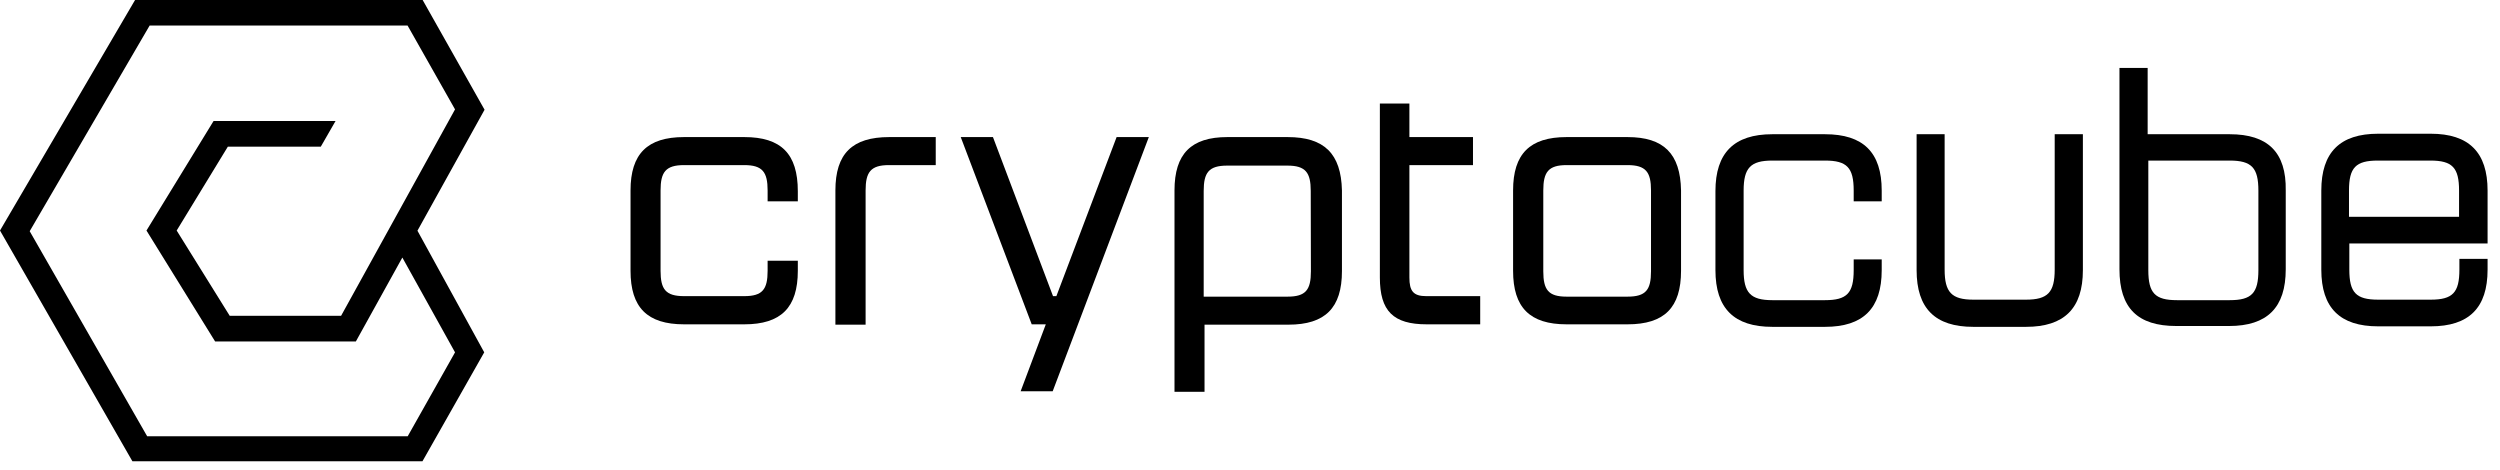
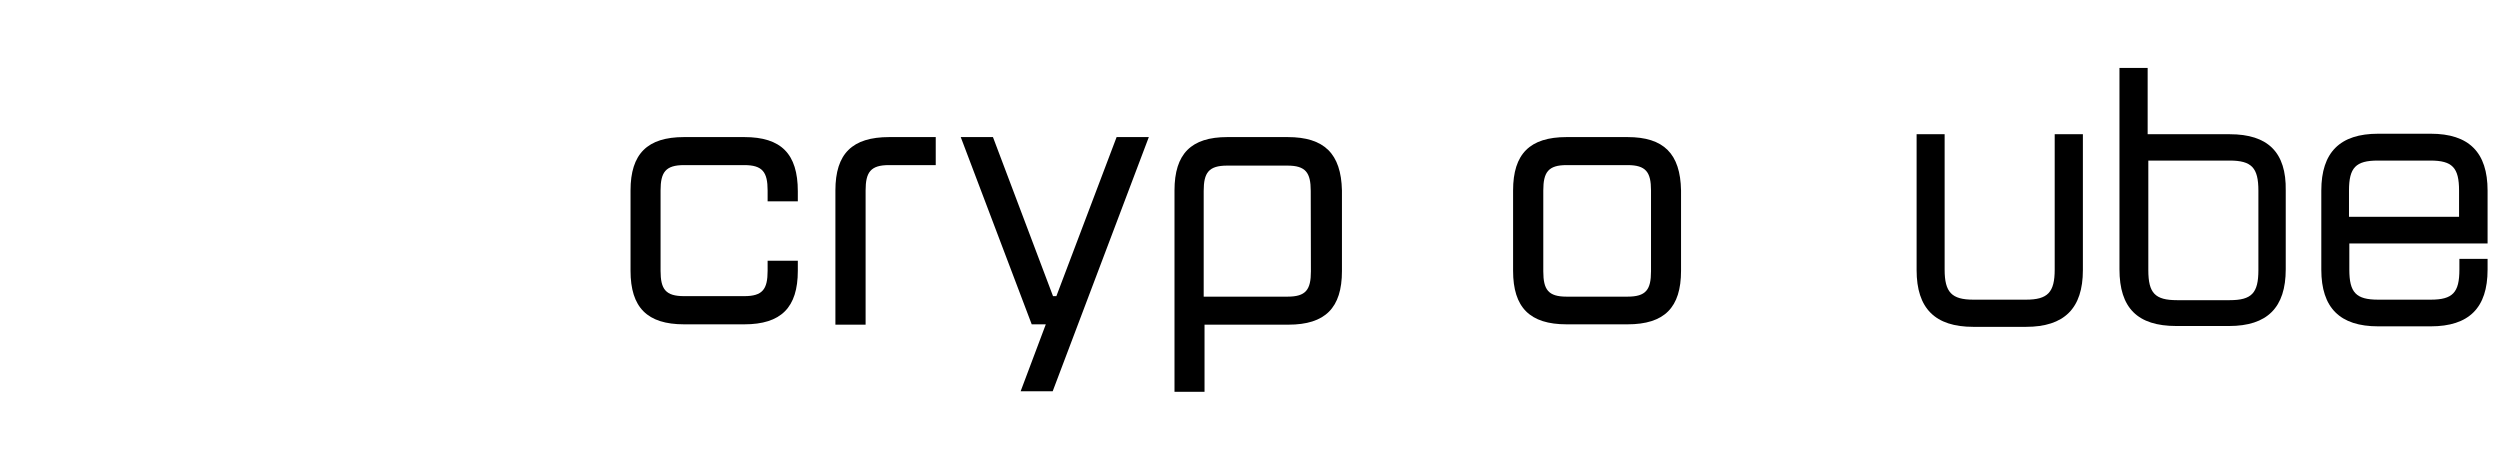
<svg xmlns="http://www.w3.org/2000/svg" width="149px" height="28px" viewBox="0 0 149 28" version="1.1">
  <g id="Page-1" stroke="none" stroke-width="1" fill="none" fill-rule="evenodd">
    <g id="cryptocube__logo--white" fill="#000000" fill-rule="nonzero">
      <path d="M44.36,8.17 L40.77,8.17 C38.58,8.17 37.58,9.17 37.58,11.35 L37.58,16.14 C37.58,18.33 38.58,19.33 40.77,19.33 L44.36,19.33 C46.55,19.33 47.55,18.33 47.55,16.14 L47.55,15.54 L45.75,15.54 L45.75,16.14 C45.75,17.24 45.45,17.65 44.36,17.65 L40.77,17.65 C39.67,17.65 39.37,17.24 39.37,16.14 L39.37,11.35 C39.37,10.26 39.67,9.84 40.77,9.84 L44.36,9.84 C45.45,9.84 45.75,10.26 45.75,11.35 L45.75,12 L47.55,12 L47.55,11.4 C47.55,9.16 46.55,8.17 44.36,8.17 Z" id="Path" />
      <path d="M49.79,11.35 L49.79,19.35 L51.59,19.35 L51.59,11.35 C51.59,10.26 51.89,9.84 52.98,9.84 L55.77,9.84 L55.77,8.17 L53,8.17 C50.79,8.17 49.79,9.16 49.79,11.35 Z" id="Path" />
      <polygon id="Path" points="62.96 17.65 62.76 17.65 59.18 8.17 57.26 8.17 61.49 19.33 62.33 19.33 60.83 23.32 62.74 23.32 68.47 8.17 66.55 8.17" />
      <path d="M76.74,8.17 L73.15,8.17 C71,8.17 70,9.16 70,11.35 L70,23.35 L71.79,23.35 L71.79,19.35 L76.79,19.35 C78.98,19.35 79.98,18.35 79.98,16.16 L79.98,11.35 C79.93,9.16 78.93,8.17 76.74,8.17 Z M78.13,16.17 C78.13,17.27 77.83,17.68 76.74,17.68 L71.74,17.68 L71.74,11.38 C71.74,10.29 72.04,9.87 73.14,9.87 L76.73,9.87 C77.82,9.87 78.12,10.29 78.12,11.38 L78.13,16.17 Z" id="Shape" />
-       <path d="M84,16.54 L84,9.84 L87.79,9.84 L87.79,8.17 L84,8.17 L84,6.17 L82.24,6.17 L82.24,16.54 C82.24,18.54 83.04,19.33 85.03,19.33 L88.22,19.33 L88.22,17.65 L85,17.65 C84.23,17.65 84,17.34 84,16.54 Z" id="Path" />
      <path d="M97,8.17 L93.37,8.17 C91.18,8.17 90.18,9.17 90.18,11.35 L90.18,16.14 C90.18,18.33 91.18,19.33 93.37,19.33 L97,19.33 C99.2,19.33 100.19,18.33 100.19,16.14 L100.19,11.35 C100.15,9.16 99.16,8.17 97,8.17 Z M98.4,16.17 C98.4,17.27 98.1,17.68 97,17.68 L93.37,17.68 C92.28,17.68 91.98,17.27 91.98,16.17 L91.98,11.35 C91.98,10.26 92.28,9.84 93.37,9.84 L97,9.84 C98.1,9.84 98.4,10.26 98.4,11.35 L98.4,16.17 Z" id="Shape" />
-       <path d="M108.77,8 L105.63,8 C103.35,8 102.24,9.11 102.24,11.39 L102.24,16.1 C102.24,18.38 103.35,19.48 105.63,19.48 L108.77,19.48 C111.05,19.48 112.15,18.38 112.15,16.1 L112.15,15.46 L110.48,15.46 L110.48,16.1 C110.48,17.47 110.08,17.89 108.77,17.89 L105.63,17.89 C104.33,17.89 103.92,17.45 103.92,16.1 L103.92,11.36 C103.92,10.01 104.33,9.57 105.63,9.57 L108.77,9.57 C110.08,9.57 110.48,9.99 110.48,11.36 L110.48,12 L112.15,12 L112.15,11.36 C112.15,9.08 111.05,8 108.77,8 Z" id="Path" />
      <path d="M122.46,16.07 C122.46,17.42 122.05,17.86 120.75,17.86 L117.61,17.86 C116.32,17.86 115.9,17.42 115.9,16.07 L115.9,8 L114.23,8 L114.23,16.1 C114.23,18.38 115.33,19.48 117.61,19.48 L120.75,19.48 C123.03,19.48 124.14,18.38 124.14,16.1 L124.14,8 L122.46,8 L122.46,16.07 Z" id="Path" />
      <path d="M132.89,8 L128,8 L128,4.05 L126.32,4.05 L126.32,16.05 C126.32,18.36 127.4,19.43 129.71,19.43 L132.85,19.43 C135.13,19.43 136.23,18.33 136.23,16.05 L136.23,11.36 C136.27,9.08 135.17,8 132.89,8 Z M134.6,11.39 L134.6,16.1 C134.6,17.47 134.2,17.89 132.89,17.89 L129.75,17.89 C128.44,17.89 128.04,17.47 128.04,16.1 L128.04,9.57 L132.89,9.57 C134.2,9.57 134.6,10 134.6,11.36 L134.6,11.39 Z" id="Shape" />
      <path d="M148.26,14.51 L148.26,11.36 C148.26,9.08 147.15,7.97 144.87,7.97 L141.74,7.97 C139.46,7.97 138.35,9.08 138.35,11.36 L138.35,16.07 C138.35,18.35 139.46,19.45 141.74,19.45 L144.87,19.45 C147.15,19.45 148.26,18.35 148.26,16.07 L148.26,15.43 L146.58,15.43 L146.58,16.07 C146.58,17.44 146.18,17.86 144.87,17.86 L141.74,17.86 C140.42,17.86 140.02,17.44 140.02,16.07 L140.02,14.51 L148.26,14.51 Z M140,12.92 L140,11.36 C140,9.99 140.4,9.57 141.72,9.57 L144.85,9.57 C146.16,9.57 146.56,9.99 146.56,11.36 L146.56,12.92 L140,12.92 Z" id="Shape" />
-       <path d="M24.88,13.75 L28.88,6.54 L25.19,0 L8.05,0 L0,13.74 L7.89,27.49 L25.18,27.49 L28.86,21 L24.88,13.75 Z M24.3,26 L8.77,26 L1.77,13.78 L8.92,1.52 L24.29,1.52 L27.12,6.52 L20.33,18.82 L13.69,18.82 L10.53,13.74 L13.58,8.74 L19.12,8.74 L20,7.21 L12.73,7.21 L8.73,13.74 L12.82,20.35 L21.21,20.35 L23.98,15.35 L27.12,21 L24.3,26 Z" id="Shape" />
    </g>
  </g>
</svg>